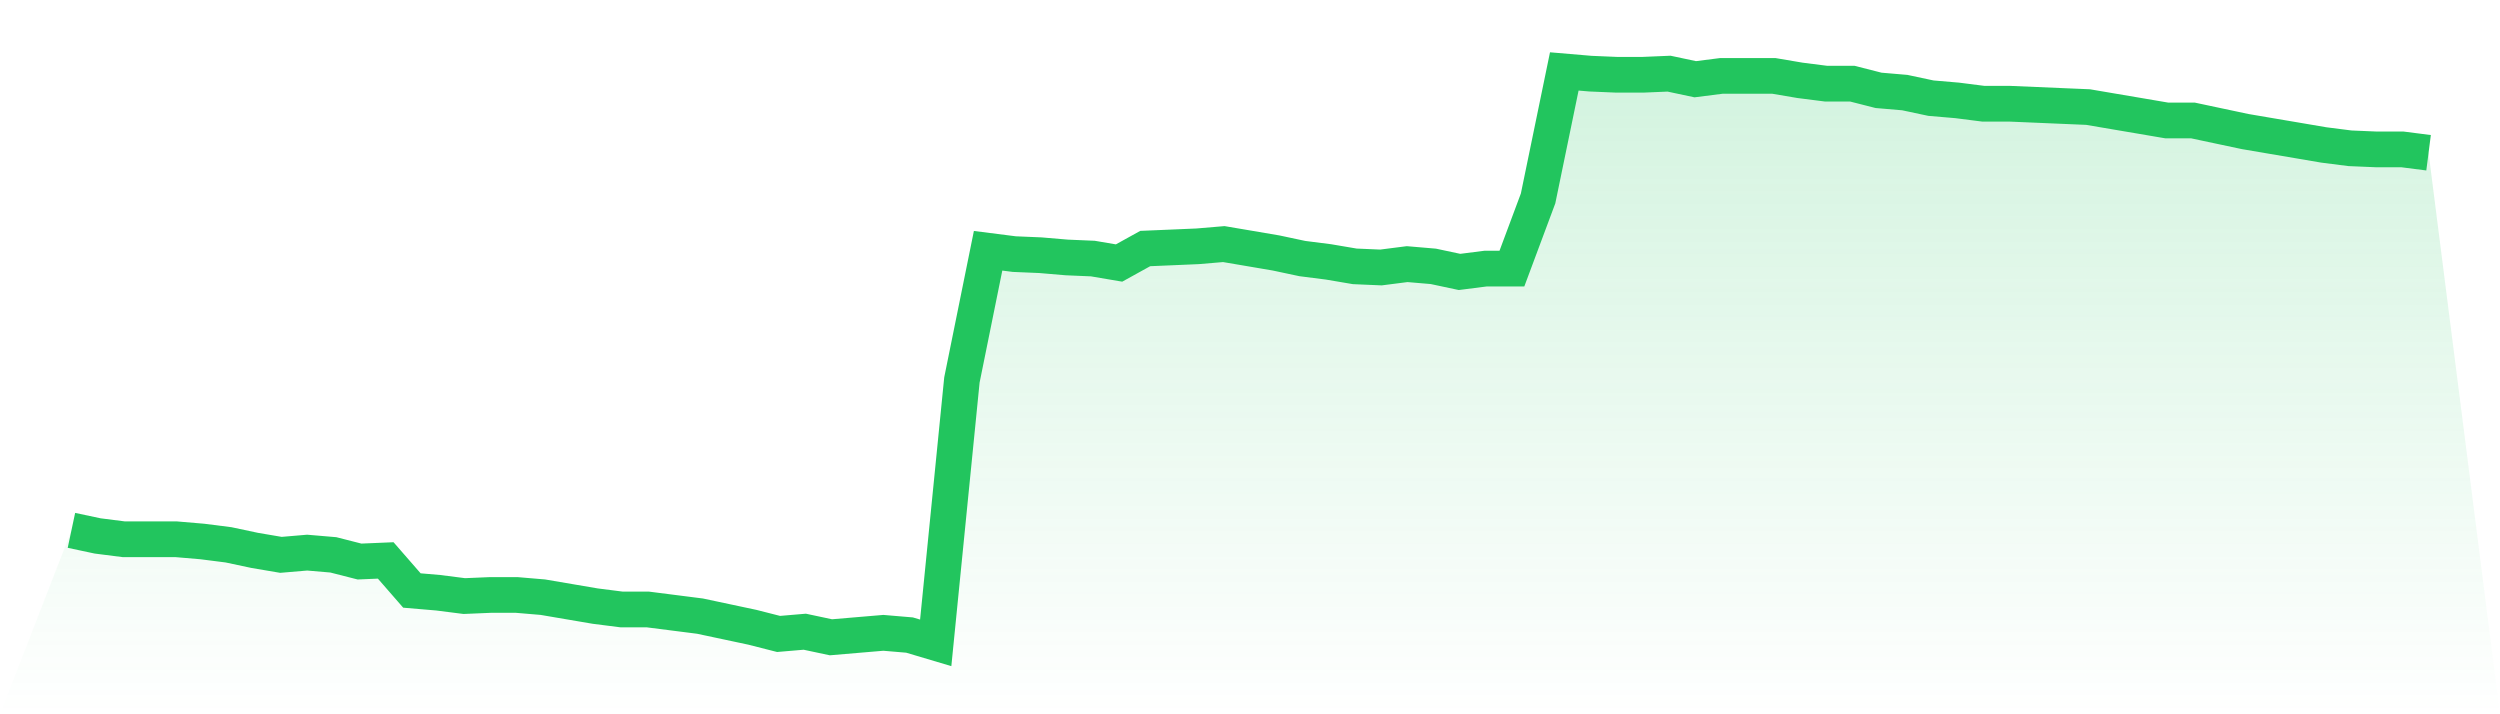
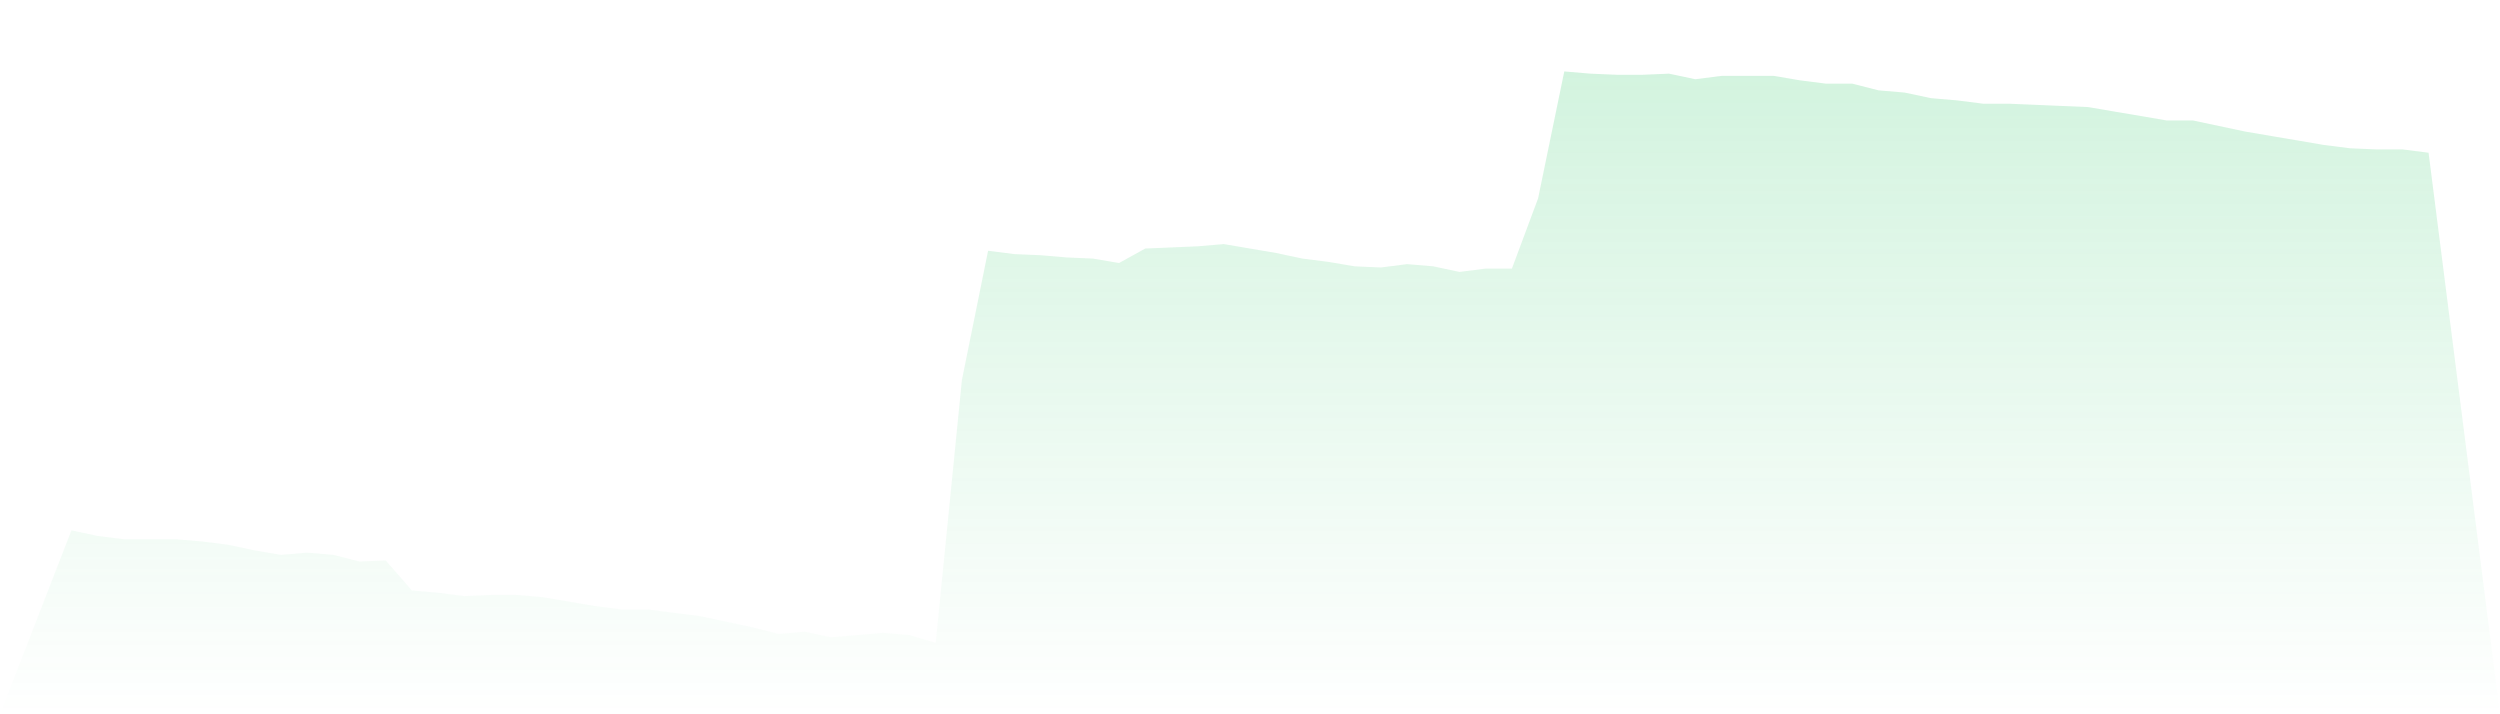
<svg xmlns="http://www.w3.org/2000/svg" viewBox="0 0 140 40">
  <defs>
    <linearGradient id="gradient" x1="0" x2="0" y1="0" y2="1">
      <stop offset="0%" stop-color="#22c55e" stop-opacity="0.2" />
      <stop offset="100%" stop-color="#22c55e" stop-opacity="0" />
    </linearGradient>
  </defs>
  <path d="M4,29.7 L4,29.7 L5.467,30.012 L6.933,30.199 L8.4,30.199 L9.867,30.199 L11.333,30.324 L12.8,30.511 L14.267,30.823 L15.733,31.072 L17.2,30.947 L18.667,31.072 L20.133,31.446 L21.6,31.384 L23.067,33.068 L24.533,33.193 L26,33.38 L27.467,33.318 L28.933,33.318 L30.4,33.442 L31.867,33.692 L33.333,33.942 L34.8,34.129 L36.267,34.129 L37.733,34.316 L39.2,34.503 L40.667,34.815 L42.133,35.127 L43.6,35.501 L45.067,35.376 L46.533,35.688 L48,35.563 L49.467,35.439 L50.933,35.563 L52.4,36 L53.867,21.279 L55.333,14.043 L56.8,14.23 L58.267,14.292 L59.733,14.417 L61.2,14.48 L62.667,14.729 L64.133,13.918 L65.6,13.856 L67.067,13.793 L68.533,13.669 L70,13.918 L71.467,14.168 L72.933,14.48 L74.4,14.667 L75.867,14.916 L77.333,14.979 L78.8,14.791 L80.267,14.916 L81.733,15.228 L83.2,15.041 L84.667,15.041 L86.133,11.111 L87.6,4 L89.067,4.125 L90.533,4.187 L92,4.187 L93.467,4.125 L94.933,4.437 L96.4,4.25 L97.867,4.25 L99.333,4.25 L100.8,4.499 L102.267,4.686 L103.733,4.686 L105.2,5.06 L106.667,5.185 L108.133,5.497 L109.6,5.622 L111.067,5.809 L112.533,5.809 L114,5.871 L115.467,5.934 L116.933,5.996 L118.4,6.246 L119.867,6.495 L121.333,6.745 L122.8,6.745 L124.267,7.057 L125.733,7.368 L127.2,7.618 L128.667,7.867 L130.133,8.117 L131.6,8.304 L133.067,8.366 L134.533,8.366 L136,8.554 L140,40 L0,40 z" fill="url(#gradient)" />
-   <path d="M4,29.7 L4,29.7 L5.467,30.012 L6.933,30.199 L8.4,30.199 L9.867,30.199 L11.333,30.324 L12.8,30.511 L14.267,30.823 L15.733,31.072 L17.2,30.947 L18.667,31.072 L20.133,31.446 L21.6,31.384 L23.067,33.068 L24.533,33.193 L26,33.38 L27.467,33.318 L28.933,33.318 L30.4,33.442 L31.867,33.692 L33.333,33.942 L34.8,34.129 L36.267,34.129 L37.733,34.316 L39.2,34.503 L40.667,34.815 L42.133,35.127 L43.6,35.501 L45.067,35.376 L46.533,35.688 L48,35.563 L49.467,35.439 L50.933,35.563 L52.4,36 L53.867,21.279 L55.333,14.043 L56.8,14.23 L58.267,14.292 L59.733,14.417 L61.2,14.48 L62.667,14.729 L64.133,13.918 L65.6,13.856 L67.067,13.793 L68.533,13.669 L70,13.918 L71.467,14.168 L72.933,14.48 L74.4,14.667 L75.867,14.916 L77.333,14.979 L78.8,14.791 L80.267,14.916 L81.733,15.228 L83.2,15.041 L84.667,15.041 L86.133,11.111 L87.6,4 L89.067,4.125 L90.533,4.187 L92,4.187 L93.467,4.125 L94.933,4.437 L96.4,4.25 L97.867,4.25 L99.333,4.25 L100.8,4.499 L102.267,4.686 L103.733,4.686 L105.2,5.06 L106.667,5.185 L108.133,5.497 L109.6,5.622 L111.067,5.809 L112.533,5.809 L114,5.871 L115.467,5.934 L116.933,5.996 L118.4,6.246 L119.867,6.495 L121.333,6.745 L122.8,6.745 L124.267,7.057 L125.733,7.368 L127.2,7.618 L128.667,7.867 L130.133,8.117 L131.6,8.304 L133.067,8.366 L134.533,8.366 L136,8.554" fill="none" stroke="#22c55e" stroke-width="2" />
</svg>